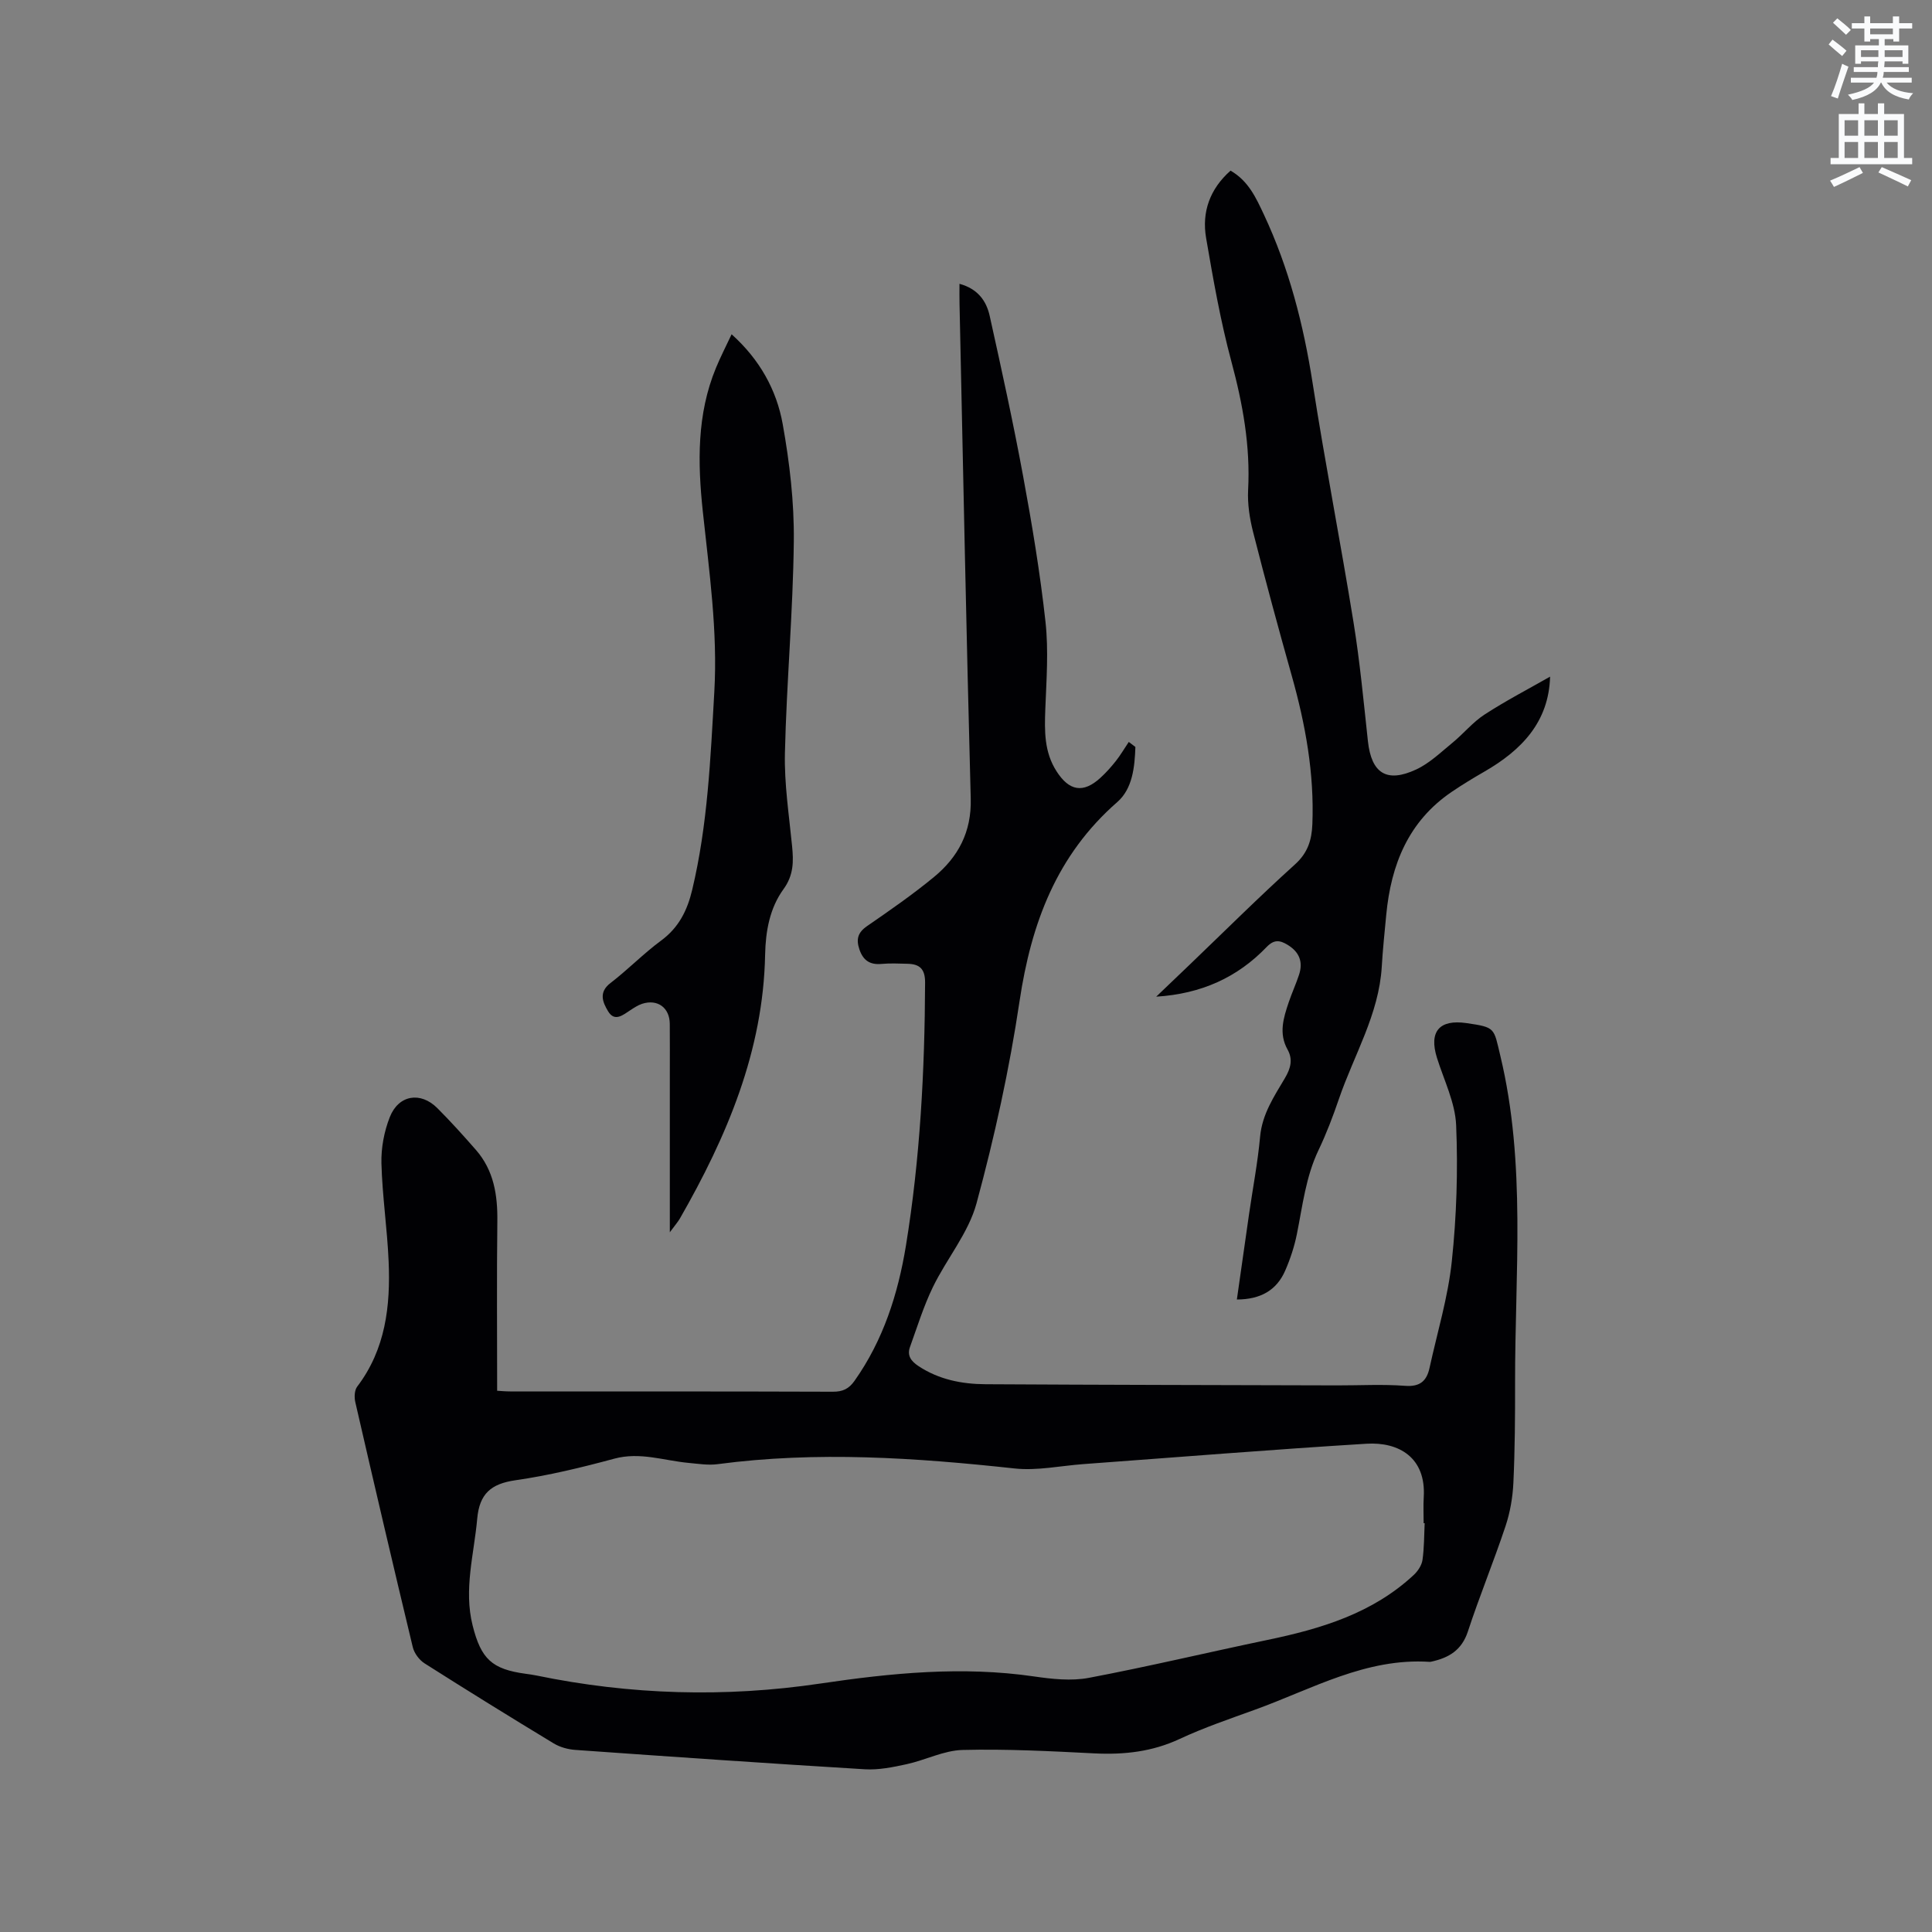
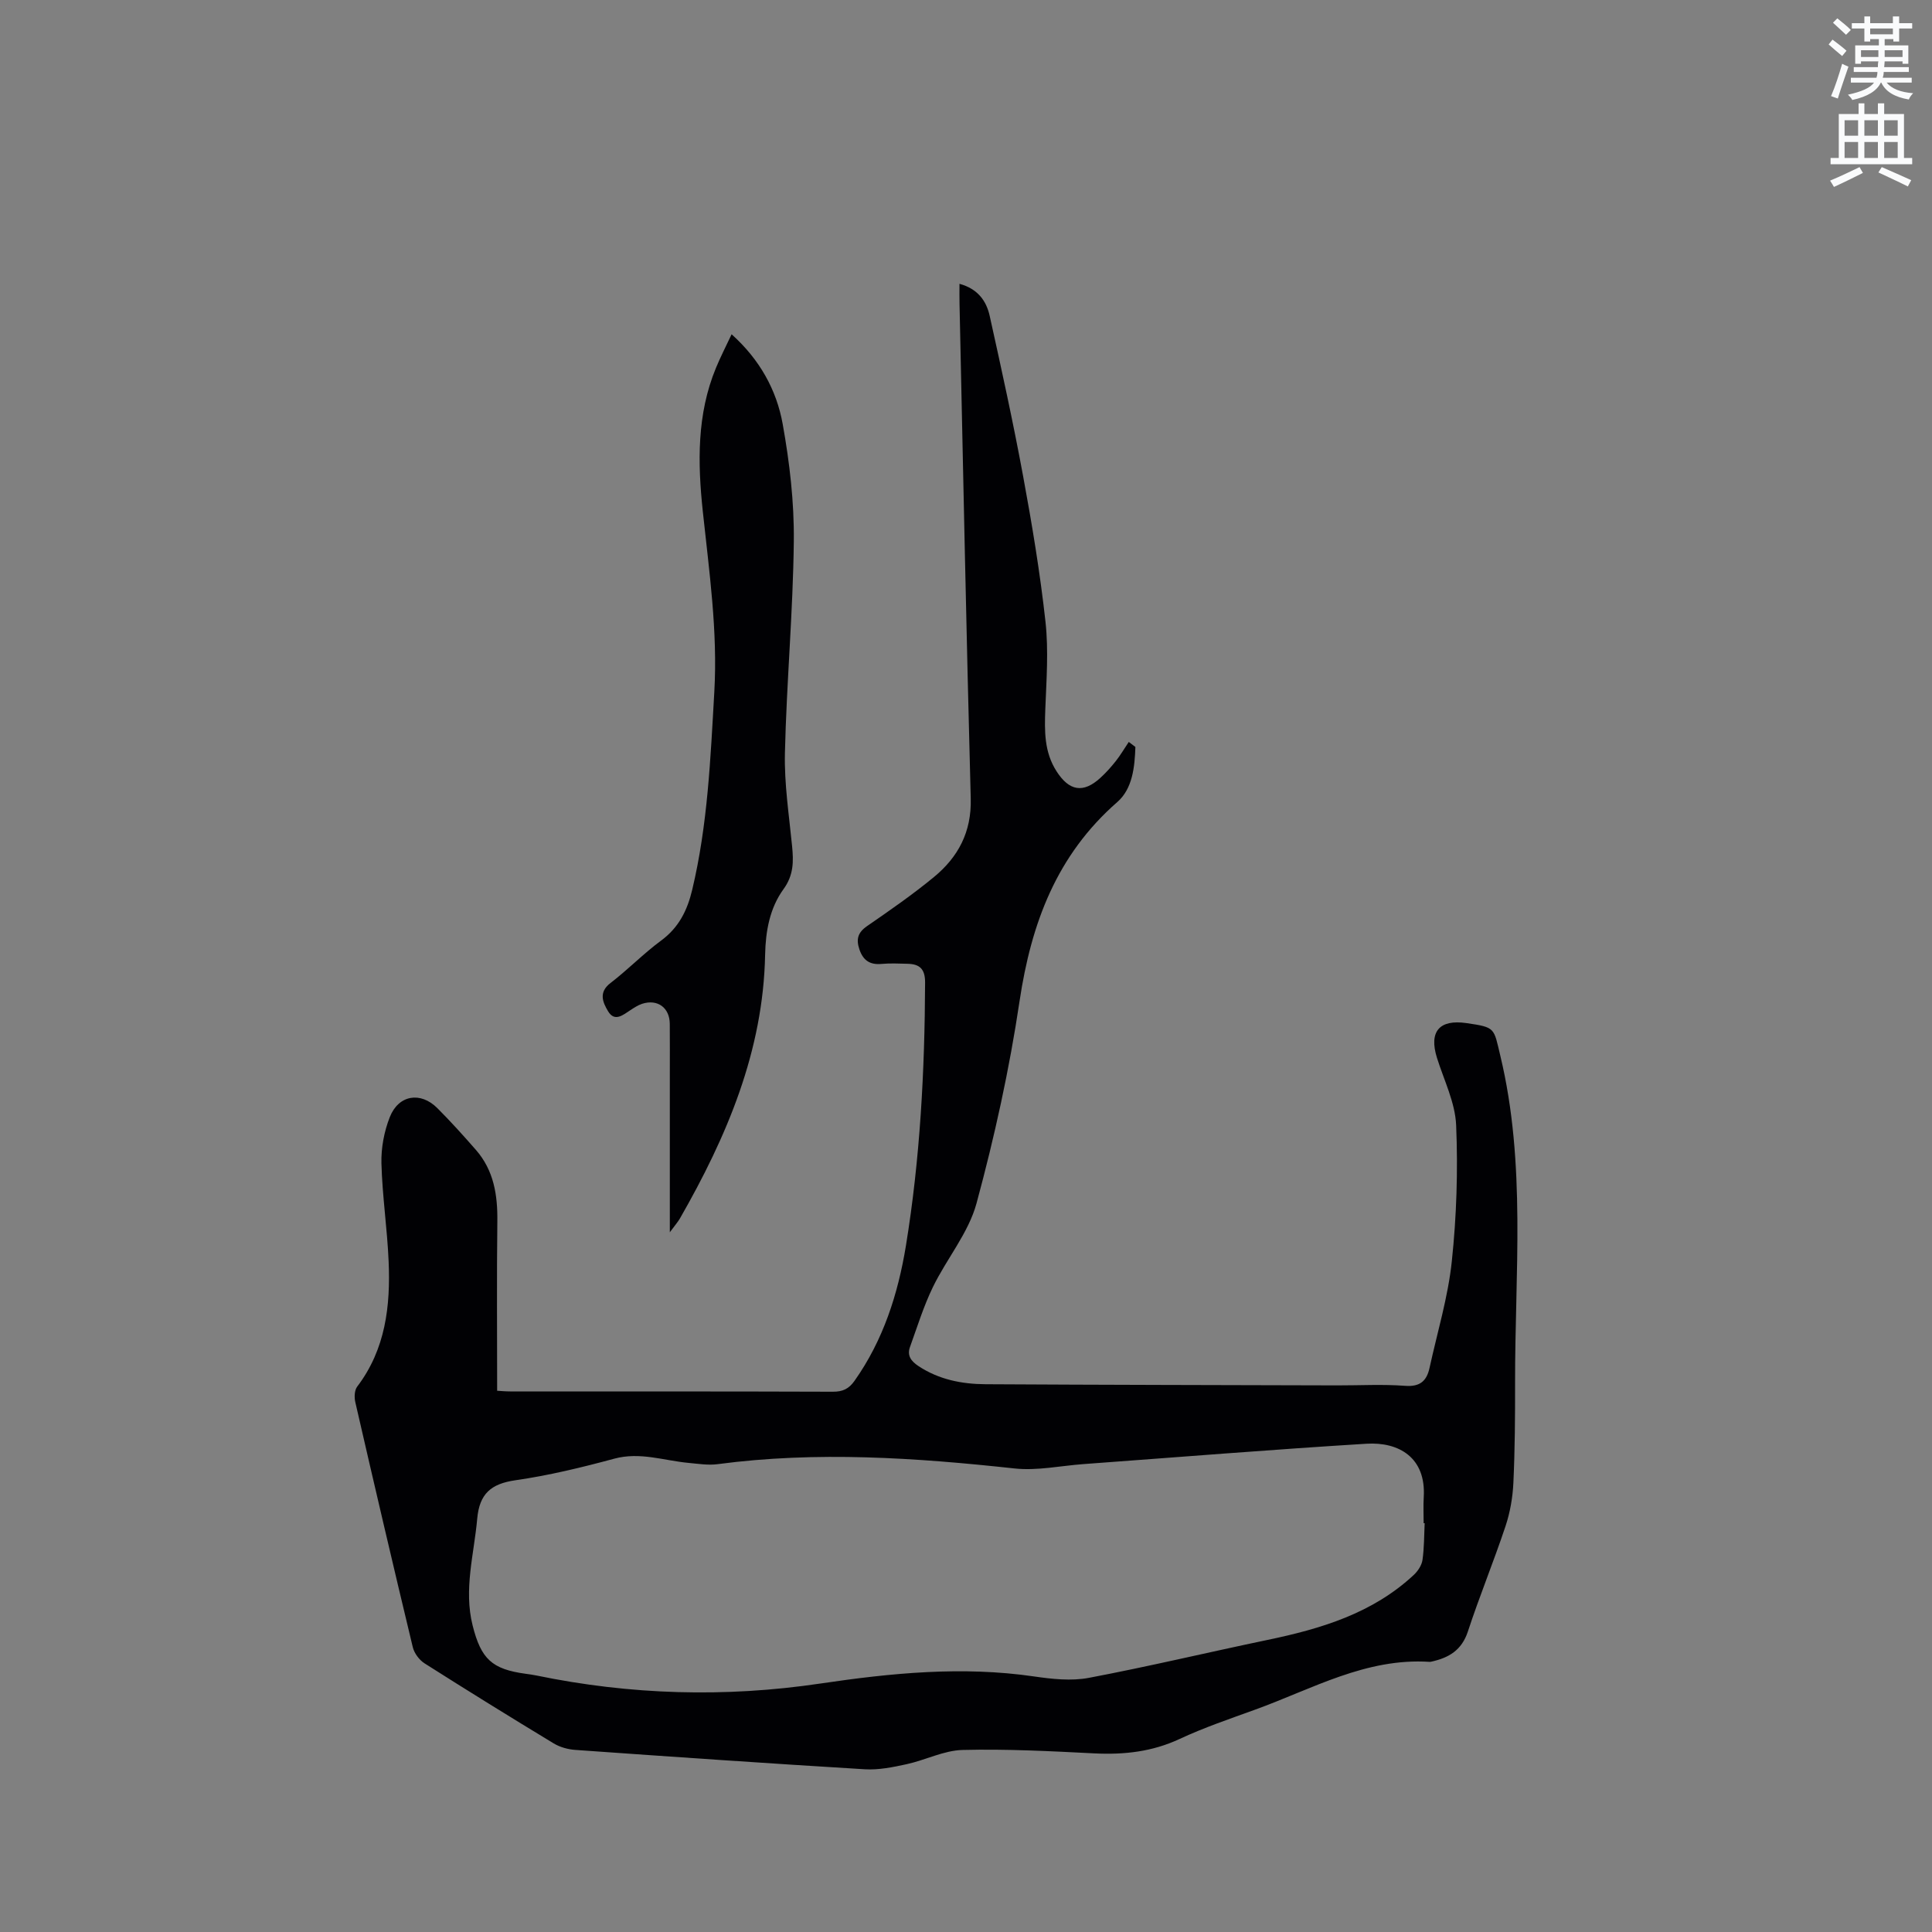
<svg xmlns="http://www.w3.org/2000/svg" enable-background="new 0 0 400 400" viewBox="0 0 400 400">
  <rect x="0" y="0" width="400" height="400" fill="#808080" stroke="none" />
  <path d="m378.6 9.2.8-1c.9.7 1.9 1.4 2.9 2.3l-.9 1.1c-1.1-.9-2-1.7-2.8-2.4zm.5 10.7c.9-2.1 1.6-4.3 2.3-6.7.4.2.8.4 1.3.6-.7 2.1-1.5 4.3-2.2 6.6zm.4-15.2.9-.9c1 .8 2 1.6 2.8 2.4l-1 1c-1-.9-1.9-1.8-2.7-2.5zm12.5-1.3h1.2v1.4h2.7v1.1h-2.7v2.7h-1.2v-.5h-1.8v1.3h4.9v3.8h-1.2v-.5h-3.7c0 .4-.1.9-.1 1.2h5.1v1h-5.2c0 .5-.1.9-.2 1.2h6v1h-5.2c1.1 1.3 2.9 2 5.5 2.2-.4.4-.7.8-.9 1.3-2.9-.5-4.8-1.6-5.7-3.5h-.1c-.8 1.7-2.7 2.9-5.9 3.6-.2-.4-.6-.8-.9-1.1 2.8-.6 4.6-1.4 5.4-2.5h-4.8v-1h5.3c.1-.3.2-.7.2-1.2h-4.9v-1h5c0-.4 0-.8.1-1.2h-3.6v.5h-1.2v-3.8h4.9v-1.3h-1.8v.5h-1.2v-2.7h-2.6v-1.1h2.6v-1.4h1.2v1.4h4.7v-1.4zm-6.7 8.4h3.6c0-.4 0-.9 0-1.4h-3.6zm1.9-4.7h4.7v-1.2h-4.7zm6.7 3.3h-3.7v1.4h3.7z" fill="#fafbfc" />
  <path d="m384.7 21.4h1.3v2.2h2.8v-2.2h1.3v2.2h4.1v9.1h1.7v1.3h-16.9v-1.3h1.7v-9.1h4.1v-2.2zm.3 13.2.7 1.2c-1.8.9-3.8 1.9-6 2.9-.2-.4-.5-.8-.8-1.3 2.4-1 4.4-2 6.1-2.8zm-3.1-6.5h2.8v-3.2h-2.8zm0 4.6h2.8v-3.3h-2.8zm4.1-4.6h2.8v-3.2h-2.8zm0 4.6h2.8v-3.3h-2.8zm3.6 1.9c2.1.9 4.1 1.8 6.1 2.7l-.7 1.3c-2.2-1.1-4.2-2-6.1-2.9zm3.3-9.7h-2.8v3.2h2.8zm-2.8 7.8h2.8v-3.3h-2.8z" fill="#fafbfc" />
  <g fill="#010104">
    <path d="m198.65 58.76c3.82 1.04 5.57 3.57 6.25 6.62 2.45 11.05 4.88 22.11 6.93 33.23 1.85 10 3.52 20.05 4.63 30.15.65 5.95.19 12.04-.04 18.06-.17 4.5-.25 8.85 2.32 12.86 2.62 4.09 5.52 4.63 9.09 1.36 1.17-1.07 2.24-2.27 3.22-3.51.97-1.24 1.77-2.61 2.65-3.92.46.35.91.7 1.37 1.04-.14 4.13-.58 8.64-3.74 11.4-12.58 10.99-17.83 25.12-20.24 41.21-2.1 14.1-5.18 28.11-8.91 41.87-1.67 6.16-6.2 11.49-9.05 17.38-1.92 3.96-3.23 8.22-4.73 12.38-.64 1.77.24 2.93 1.74 3.93 4.24 2.81 9 3.74 13.91 3.77 24.29.14 48.57.17 72.86.24 4.67.01 9.35-.26 13.99.09 3.12.24 4.49-1.02 5.08-3.75 1.6-7.33 3.82-14.6 4.6-22.02.99-9.33 1.29-18.81.9-28.18-.2-4.71-2.53-9.34-3.98-13.98-1.68-5.4.48-7.98 6.1-7.17 6.07.88 5.64.98 7.02 6.74 5.39 22.42 3.02 45.13 3.06 67.76.01 6.89-.03 13.79-.35 20.67-.14 3.01-.67 6.1-1.62 8.96-2.44 7.33-5.39 14.49-7.8 21.83-1.28 3.91-3.99 5.47-7.59 6.25-.1.02-.21.05-.31.04-13.18-.87-24.34 5.62-36.11 9.88-5.27 1.91-10.61 3.72-15.69 6.09-5.66 2.64-11.46 3.28-17.59 2.98-9.1-.46-18.22-.94-27.32-.71-3.89.1-7.7 2.1-11.6 2.95-2.83.62-5.79 1.22-8.64 1.05-19.99-1.21-39.97-2.59-59.95-4.01-1.52-.11-3.17-.56-4.46-1.34-8.97-5.43-17.89-10.95-26.75-16.58-1.1-.7-2.14-2.1-2.44-3.36-4.06-16.89-8.01-33.8-11.9-50.73-.23-1-.18-2.45.39-3.2 5.89-7.75 6.91-16.72 6.51-25.96-.29-6.77-1.31-13.51-1.49-20.28-.08-3.18.56-6.59 1.73-9.56 1.82-4.62 6.37-5.34 9.84-1.87 2.77 2.77 5.4 5.69 7.98 8.64 3.72 4.25 4.52 9.35 4.45 14.83-.14 11.54-.04 23.09-.04 35.05.69.04 1.69.14 2.7.14 22.27.01 44.55-.02 66.82.06 2.03.01 3.3-.6 4.46-2.24 5.96-8.42 9.01-17.99 10.65-27.98 2.94-18.03 3.9-36.24 3.97-54.5.01-2.83-1.14-3.82-3.63-3.88-1.8-.05-3.61-.13-5.4.03-2.39.22-3.79-.73-4.56-2.98-.71-2.08-.38-3.5 1.56-4.84 4.71-3.25 9.43-6.52 13.84-10.15 5.03-4.14 7.83-9.34 7.64-16.27-.91-34.13-1.58-68.26-2.32-102.4-.03-1.25-.01-2.52-.01-4.17zm96.31 256.6c-.07 0-.14 0-.21 0 0-1.8-.09-3.61.02-5.4.5-8.17-5.13-11.47-11.87-11.05-19.55 1.2-39.09 2.79-58.63 4.22-4.74.35-9.55 1.4-14.2.9-20.49-2.22-40.95-3.62-61.5-.89-1.95.26-4-.08-5.99-.26-5.11-.47-10.06-2.32-15.39-.88-6.74 1.82-13.57 3.48-20.47 4.47-5.07.73-7.46 2.79-7.92 7.99-.66 7.35-2.82 14.6-.95 22.07 1.75 6.97 4.01 9.06 10.99 10.01.73.1 1.47.2 2.2.35 19.5 4.03 39.11 4.59 58.79 1.67 14.71-2.18 29.4-3.64 44.26-1.47 3.73.54 7.71.98 11.35.29 12.36-2.34 24.61-5.27 36.93-7.84 11.11-2.31 21.8-5.5 30.36-13.49.84-.79 1.62-1.98 1.78-3.08.36-2.5.33-5.06.45-7.61z" />
-     <path d="m254.77 35.33c3.71 2.13 5.28 5.63 6.9 9.08 5.21 11.11 8.21 22.82 10.1 34.94 2.57 16.53 5.79 32.96 8.46 49.48 1.32 8.15 2.09 16.39 2.98 24.61.72 6.64 3.86 8.73 10 5.87 2.77-1.29 5.11-3.57 7.53-5.55 2.28-1.87 4.2-4.26 6.65-5.84 4.42-2.87 9.13-5.31 13.54-7.83-.26 9.39-5.91 15.23-13.61 19.67-2.29 1.32-4.56 2.69-6.75 4.18-8.98 6.09-12.57 15.08-13.56 25.43-.34 3.59-.72 7.17-.93 10.77-.59 9.89-5.76 18.29-8.86 27.35-1.23 3.6-2.59 7.19-4.23 10.62-2.65 5.54-3.3 11.53-4.49 17.42-.52 2.57-1.36 5.12-2.41 7.53-1.78 4.09-5.11 5.97-10.01 5.99.86-6.02 1.68-11.84 2.52-17.66.77-5.35 1.8-10.67 2.29-16.04.42-4.68 2.9-8.35 5.14-12.14 1.19-2.01 1.69-3.87.54-5.92-1.86-3.33-.84-6.56.25-9.79.64-1.9 1.49-3.74 2.12-5.65.89-2.67.1-4.73-2.35-6.23-1.64-1-2.83-1.13-4.35.45-6.04 6.28-13.48 9.69-22.86 10.28 2.57-2.45 4.71-4.5 6.85-6.55 7.27-6.97 14.41-14.08 21.88-20.83 2.66-2.4 3.47-5.04 3.6-8.33.42-10.5-1.43-20.66-4.26-30.71-2.78-9.88-5.47-19.79-8-29.74-.72-2.83-1.19-5.86-1.04-8.76.48-9.11-1.11-17.83-3.47-26.6-2.25-8.36-3.75-16.95-5.22-25.5-.95-5.45.79-10.23 5.05-14z" />
    <path d="m138.68 255.13c0-11.42 0-21.89 0-32.36 0-3.6.02-7.21-.01-10.81-.03-3.33-2.53-5.16-5.71-4.14-.89.29-1.7.84-2.49 1.35-1.52 1-3.23 2.46-4.58.19-1.09-1.83-2.02-3.91.51-5.84 3.61-2.77 6.81-6.08 10.47-8.78 3.67-2.7 5.43-6.25 6.44-10.5 3.22-13.48 3.79-27.23 4.58-40.98.72-12.58-1.06-24.93-2.38-37.36-1.07-10.03-1.26-20.13 2.73-29.75.92-2.23 2.03-4.39 3.23-6.94 5.81 5.21 9.31 11.51 10.58 18.59 1.43 7.97 2.39 16.17 2.3 24.25-.16 14.61-1.5 29.21-1.84 43.82-.15 6.41.85 12.87 1.48 19.28.32 3.21.34 6.03-1.78 8.95-2.84 3.91-3.7 8.67-3.8 13.55-.39 19.98-7.93 37.67-17.65 54.64-.42.72-.99 1.35-2.08 2.84z" />
  </g>
</svg>